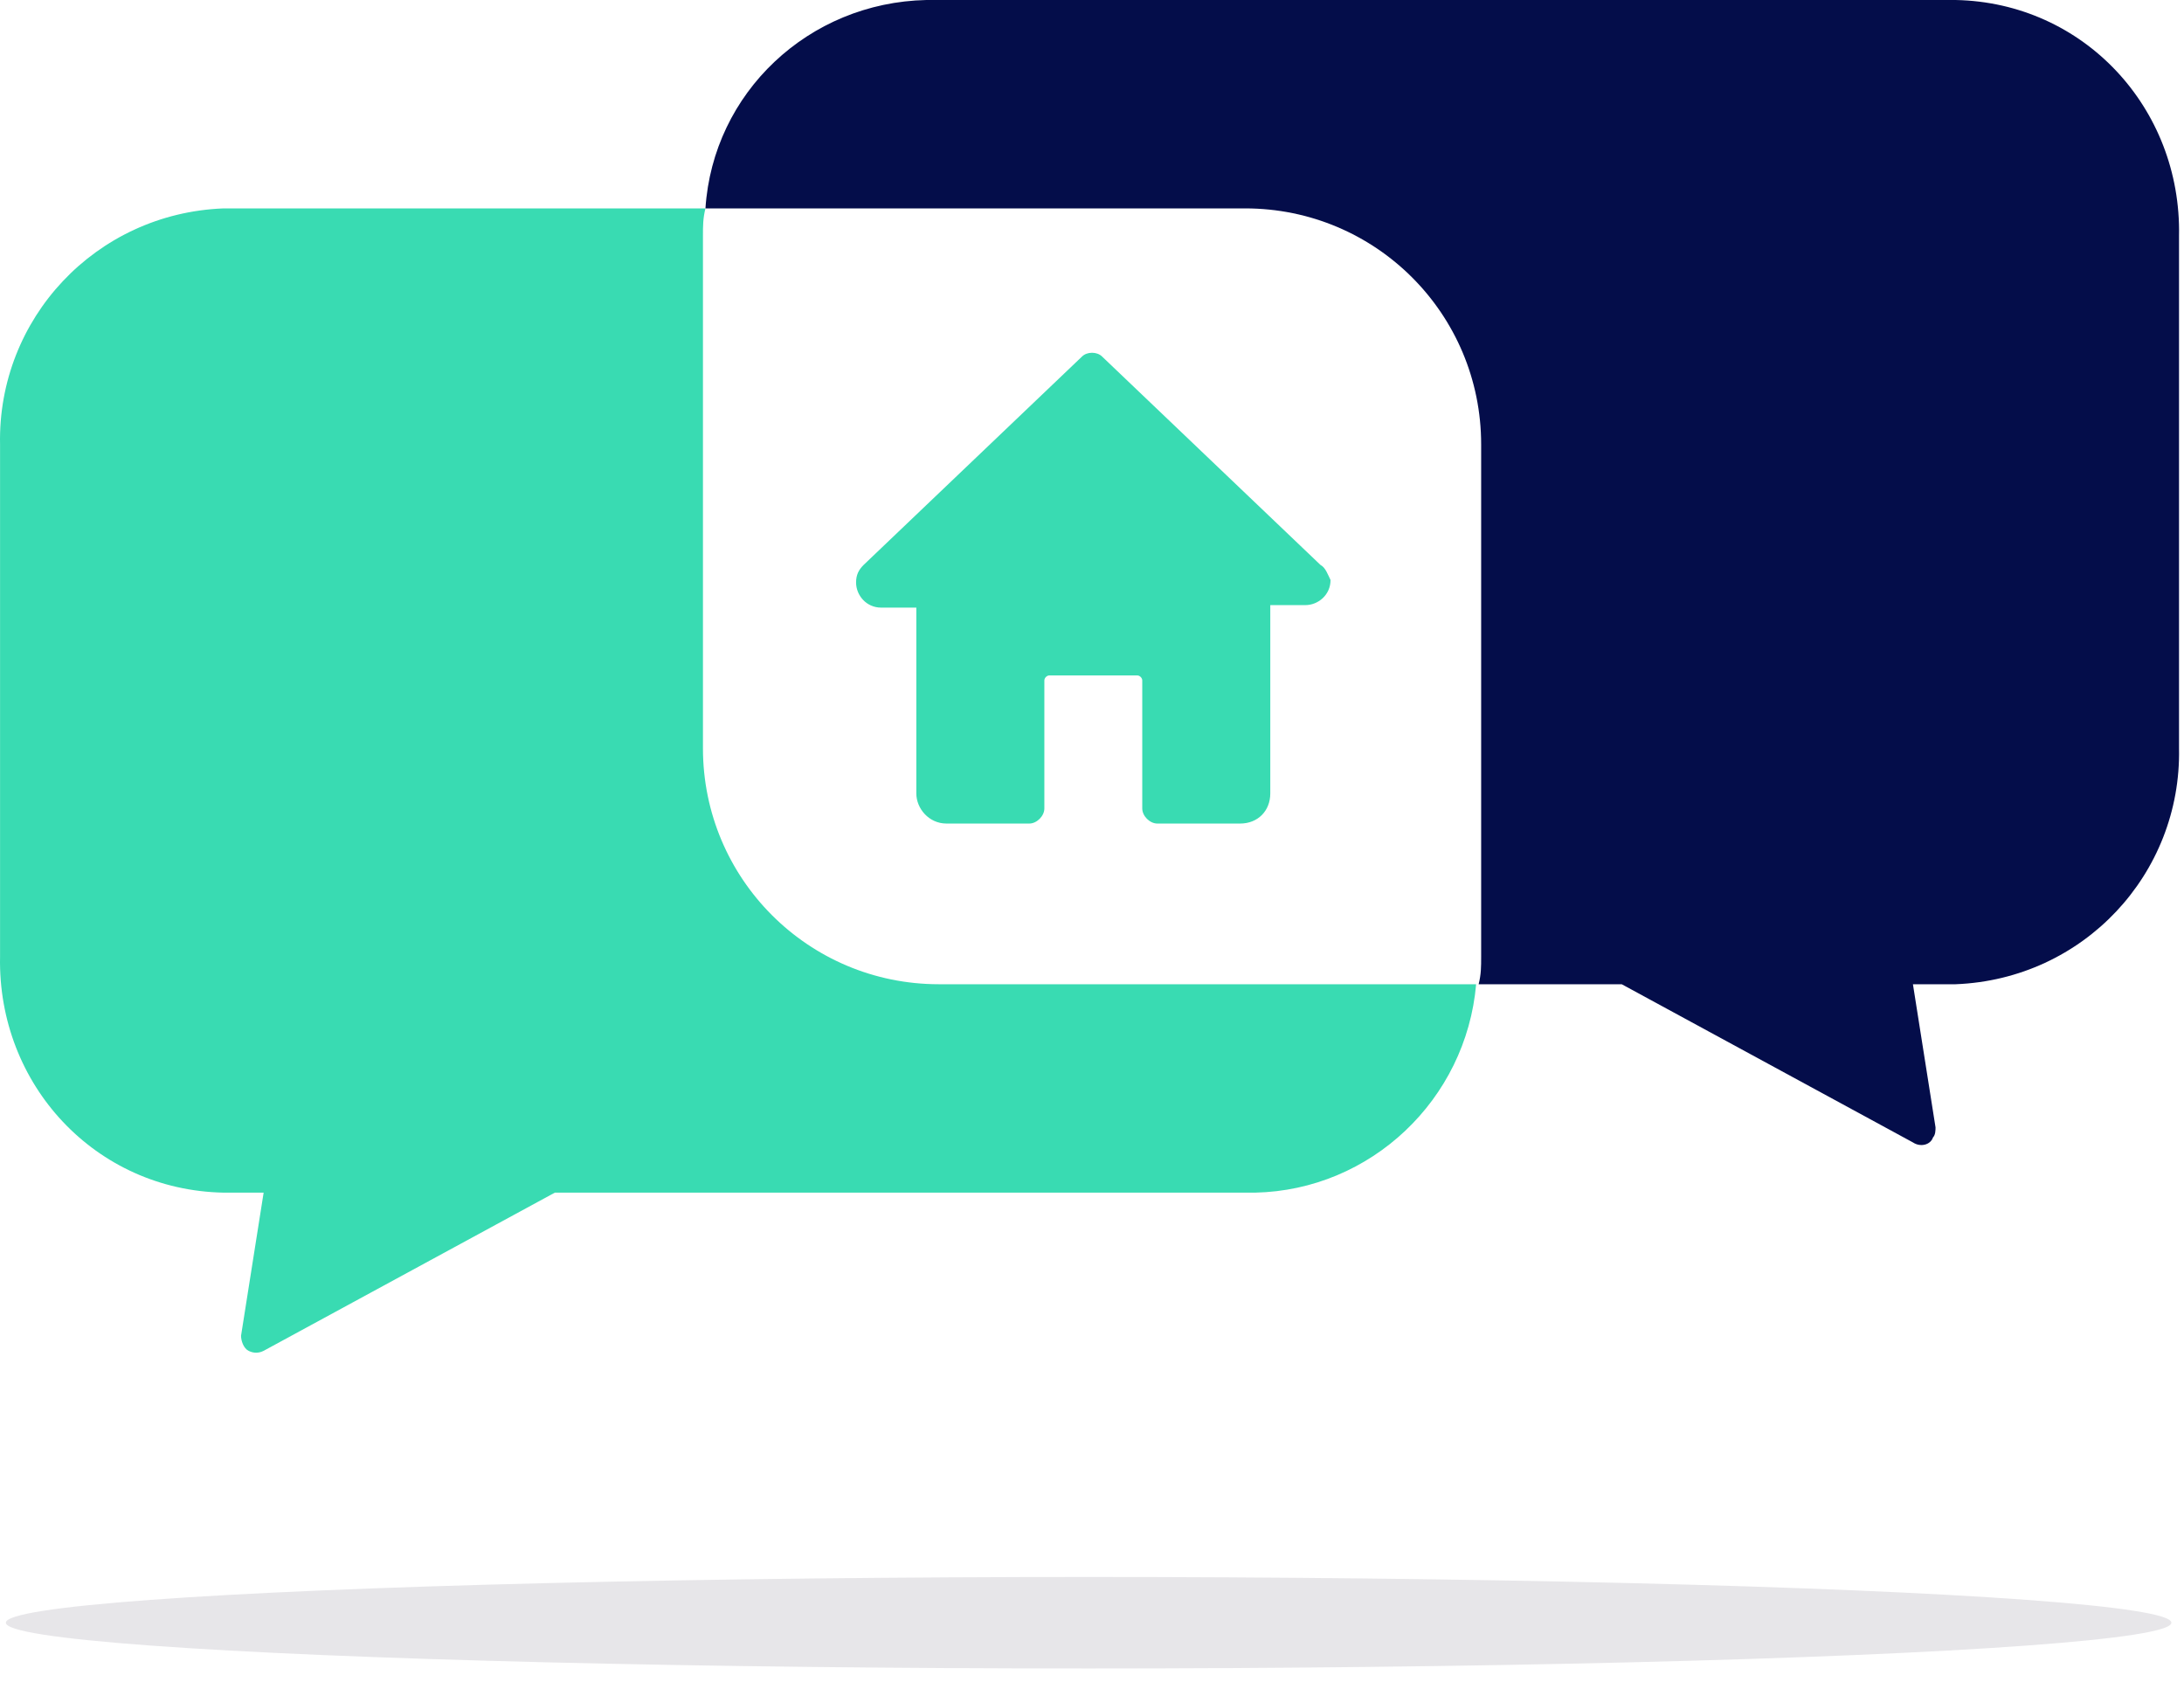
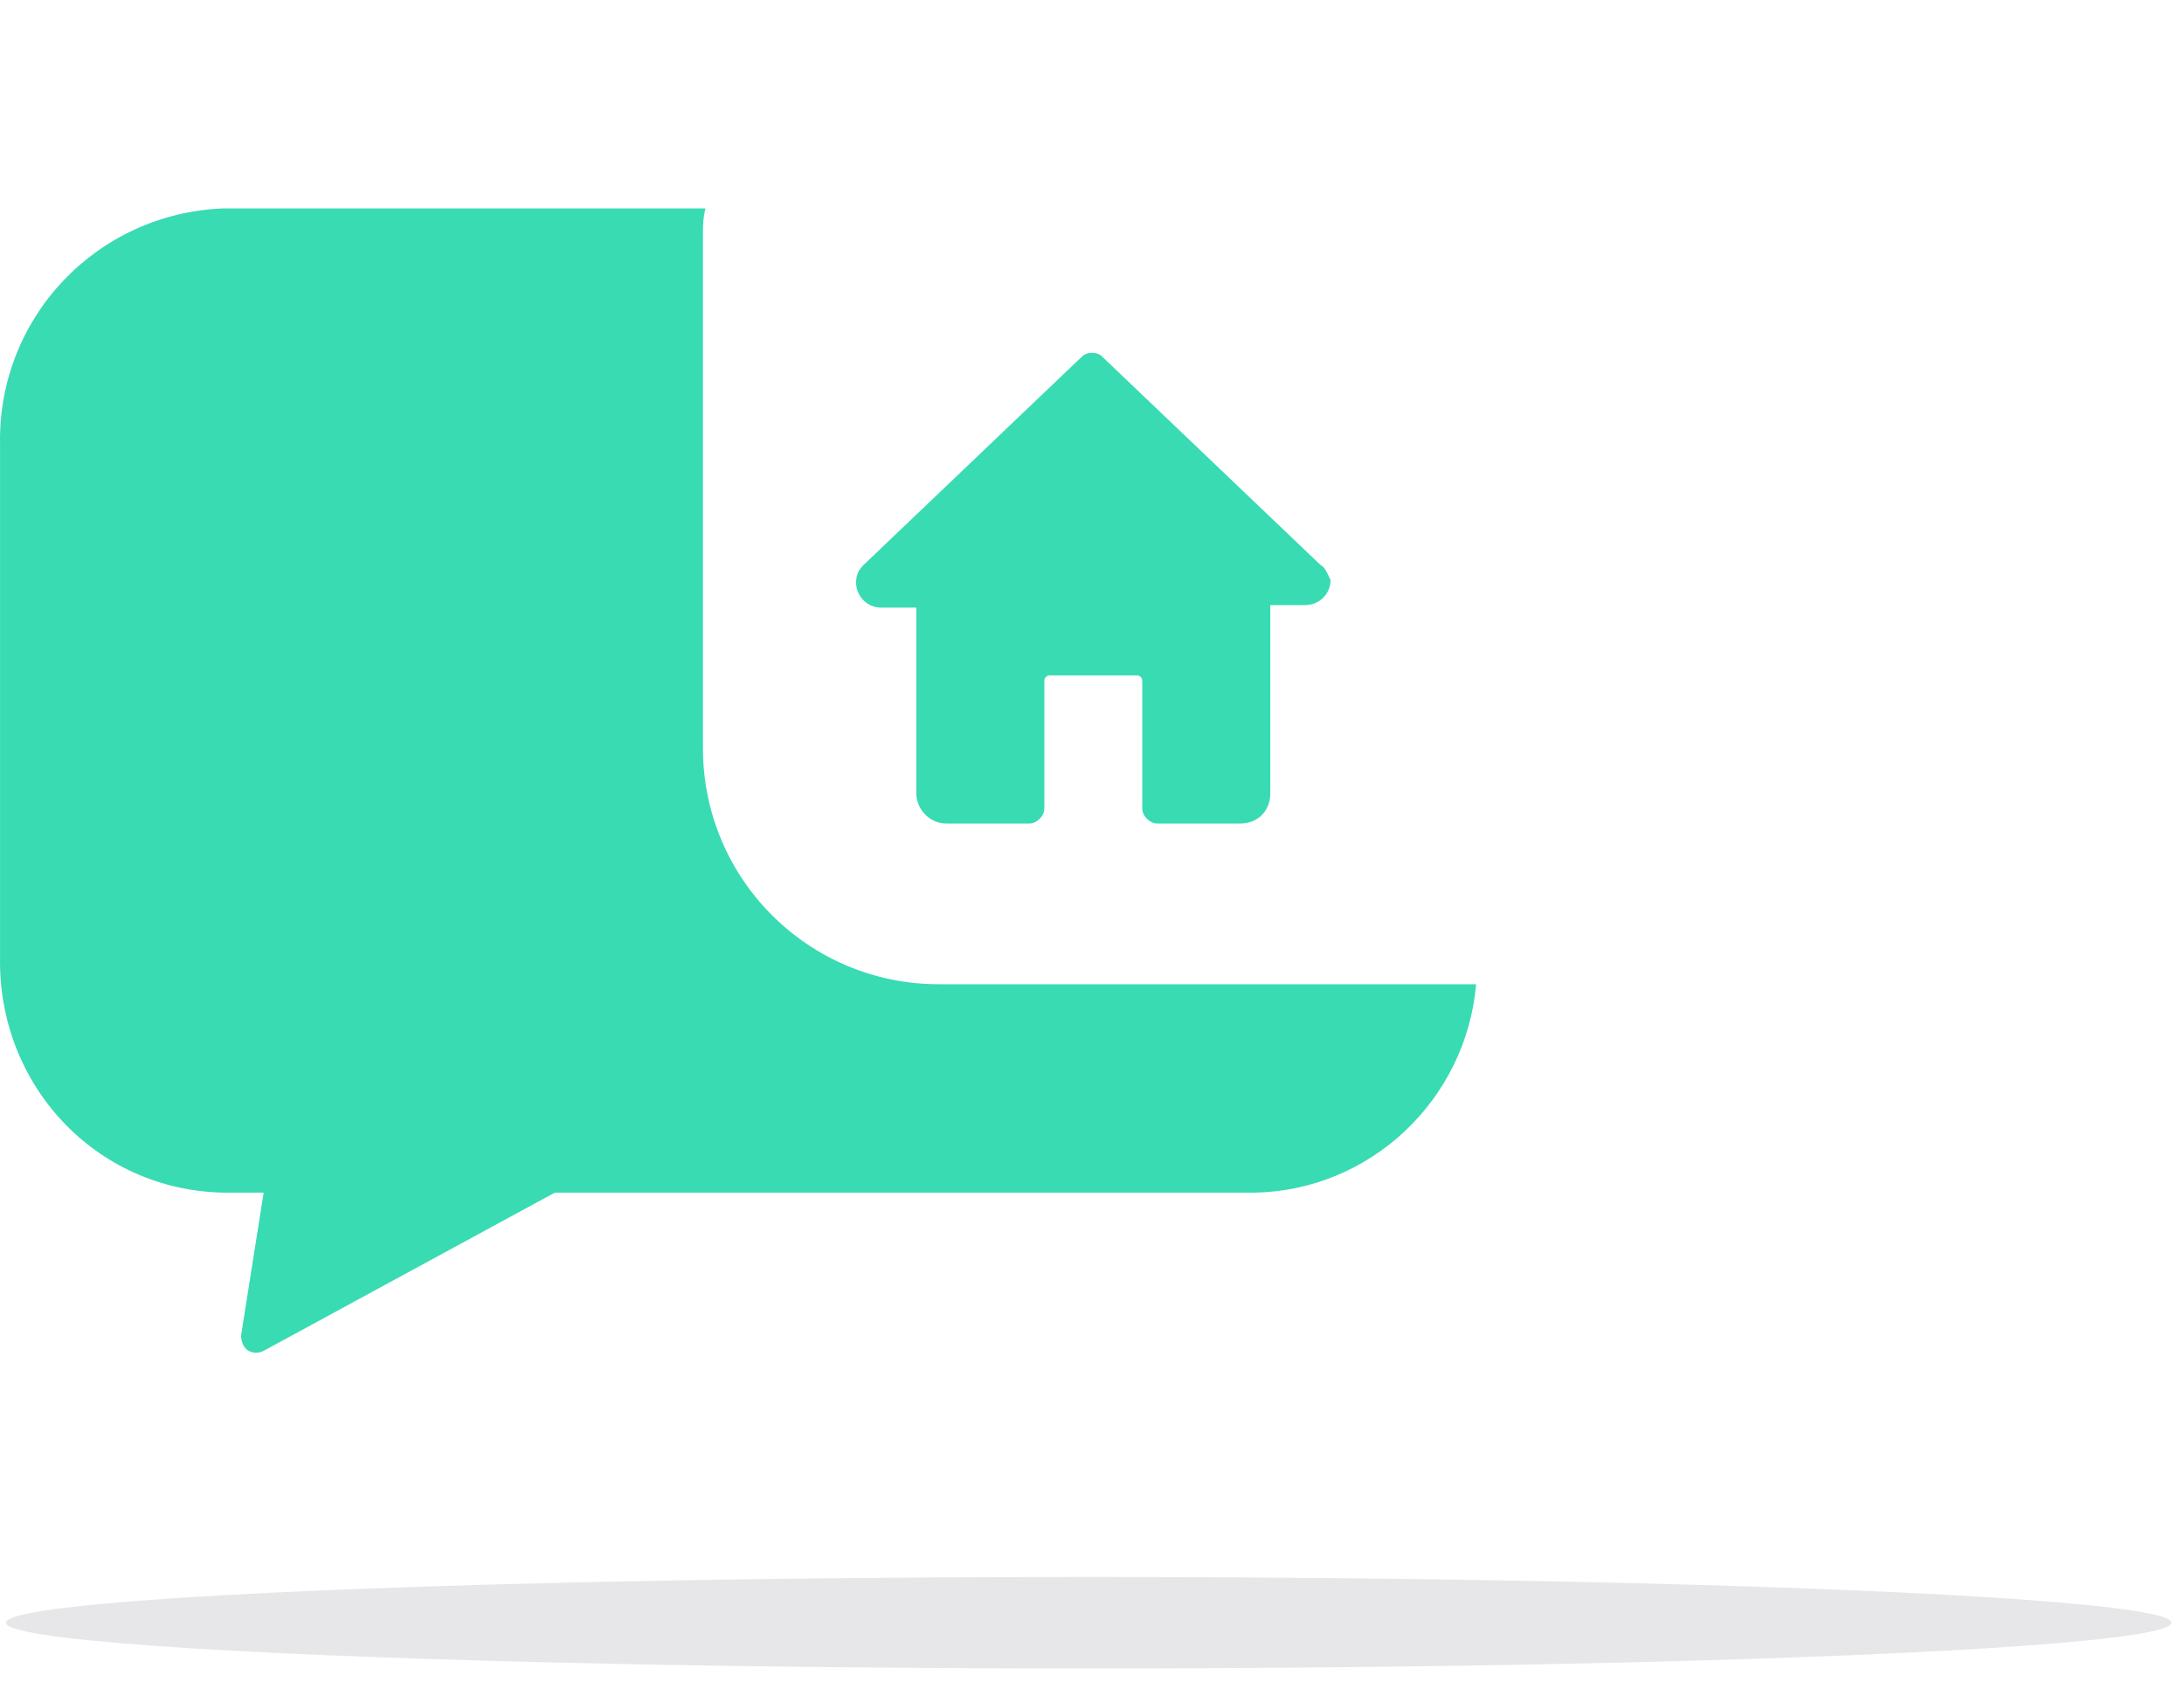
<svg xmlns="http://www.w3.org/2000/svg" width="100%" height="100%" viewBox="0 0 87 67" version="1.1" xml:space="preserve" style="fill-rule:evenodd;clip-rule:evenodd;stroke-linejoin:round;stroke-miterlimit:2;">
  <g transform="matrix(1,0,0,1,0.002,0)">
    <path d="M37.4,39.2C32.2,39.2 28,35 28,29.8L28,9.4C28,9 28,8.7 28.1,8.3L8.9,8.3C3.8,8.5 -0.1,12.7 0,17.7L0,38.1C-0.1,43.2 3.8,47.4 8.9,47.5L10.5,47.5L9.6,53.2C9.6,53.4 9.7,53.7 9.9,53.8C10.1,53.9 10.3,53.9 10.5,53.8L22.1,47.5L50,47.5C54.6,47.4 58.4,43.8 58.8,39.2L37.4,39.2Z" style="fill:rgb(57,219,178);fill-rule:nonzero;" />
  </g>
  <g transform="matrix(1,0,0,1,0.002,0)">
-     <path d="M28.1,8.3L49.6,8.3C54.8,8.3 59,12.5 59,17.7L59,38.1C59,38.5 59,38.8 58.9,39.2L64.6,39.2L76.2,45.5C76.5,45.7 76.9,45.6 77,45.3C77.1,45.2 77.1,45 77.1,44.9L76.2,39.2L77.9,39.2C83,39 86.9,34.8 86.8,29.8L86.8,9.4C86.9,4.3 83,0.1 77.9,0L36.9,0C32.2,0.1 28.4,3.7 28.1,8.3" style="fill:rgb(4,13,74);fill-rule:nonzero;" />
-   </g>
+     </g>
  <g transform="matrix(1,0,0,1,0.002,0)">
    <path d="M52.6,22.5L43.9,14.2C43.7,14 43.3,14 43.1,14.2L34.4,22.5C34.2,22.7 34.1,22.9 34.1,23.2C34.1,23.7 34.5,24.2 35.1,24.2L36.5,24.2L36.5,31.6C36.5,32.2 37,32.8 37.7,32.8L41,32.8C41.3,32.8 41.6,32.5 41.6,32.2L41.6,27.1C41.6,27 41.7,26.9 41.8,26.9L45.3,26.9C45.4,26.9 45.5,27 45.5,27.1L45.5,32.2C45.5,32.5 45.8,32.8 46.1,32.8L49.4,32.8C50.1,32.8 50.6,32.3 50.6,31.6L50.6,24.1L52,24.1C52.5,24.1 53,23.7 53,23.1C52.9,22.9 52.8,22.6 52.6,22.5Z" style="fill:rgb(57,219,178);fill-rule:nonzero;" />
  </g>
  <g transform="matrix(1.602,0,0,1,-30.28,0)">
    <ellipse cx="45.971" cy="64.629" rx="26.924" ry="1.822" style="fill:rgb(231,230,233);" />
  </g>
</svg>